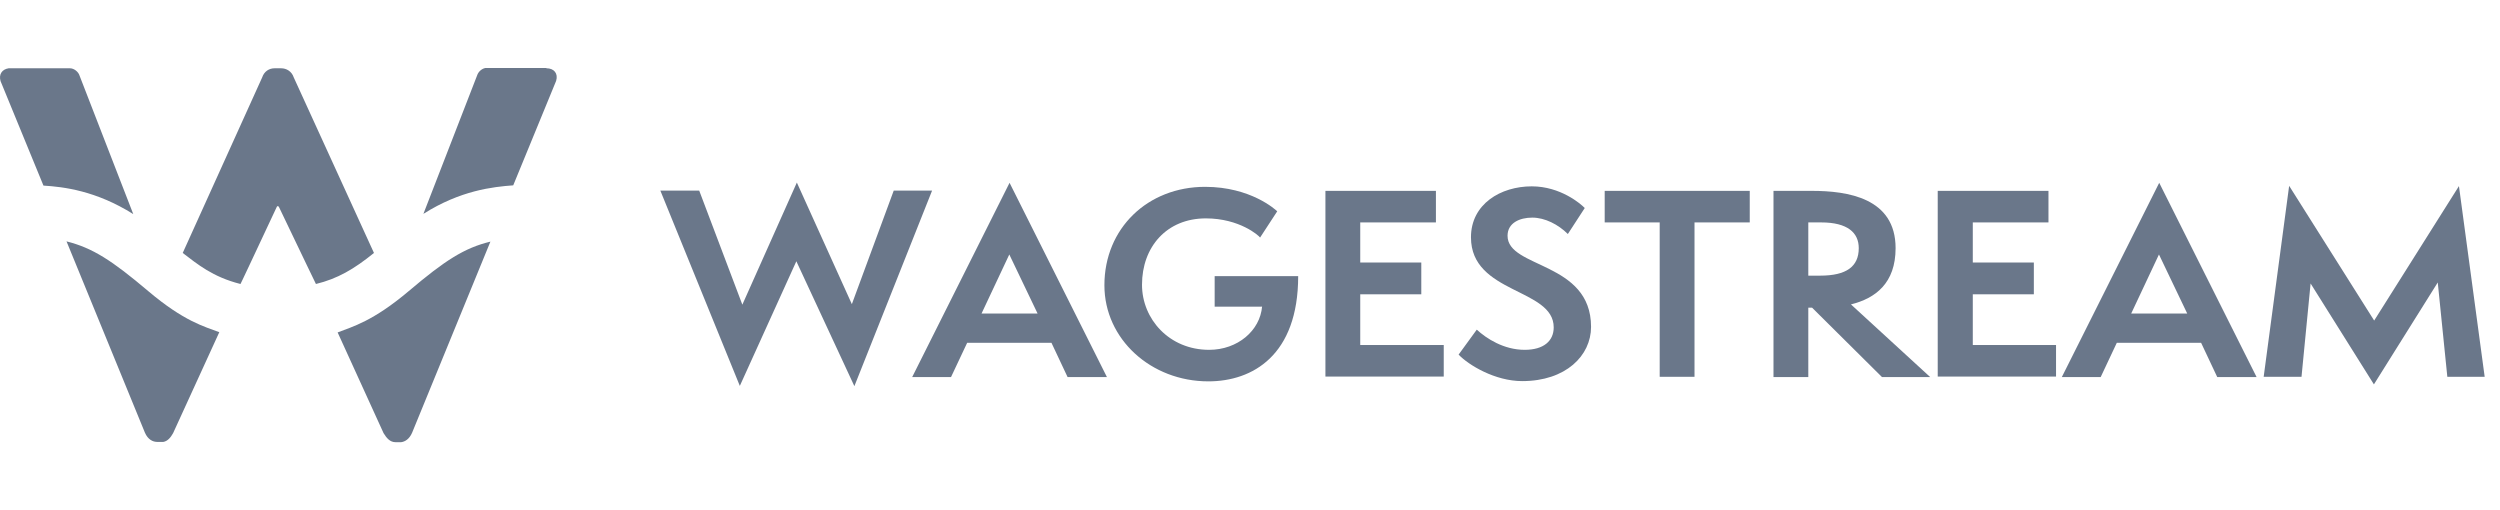
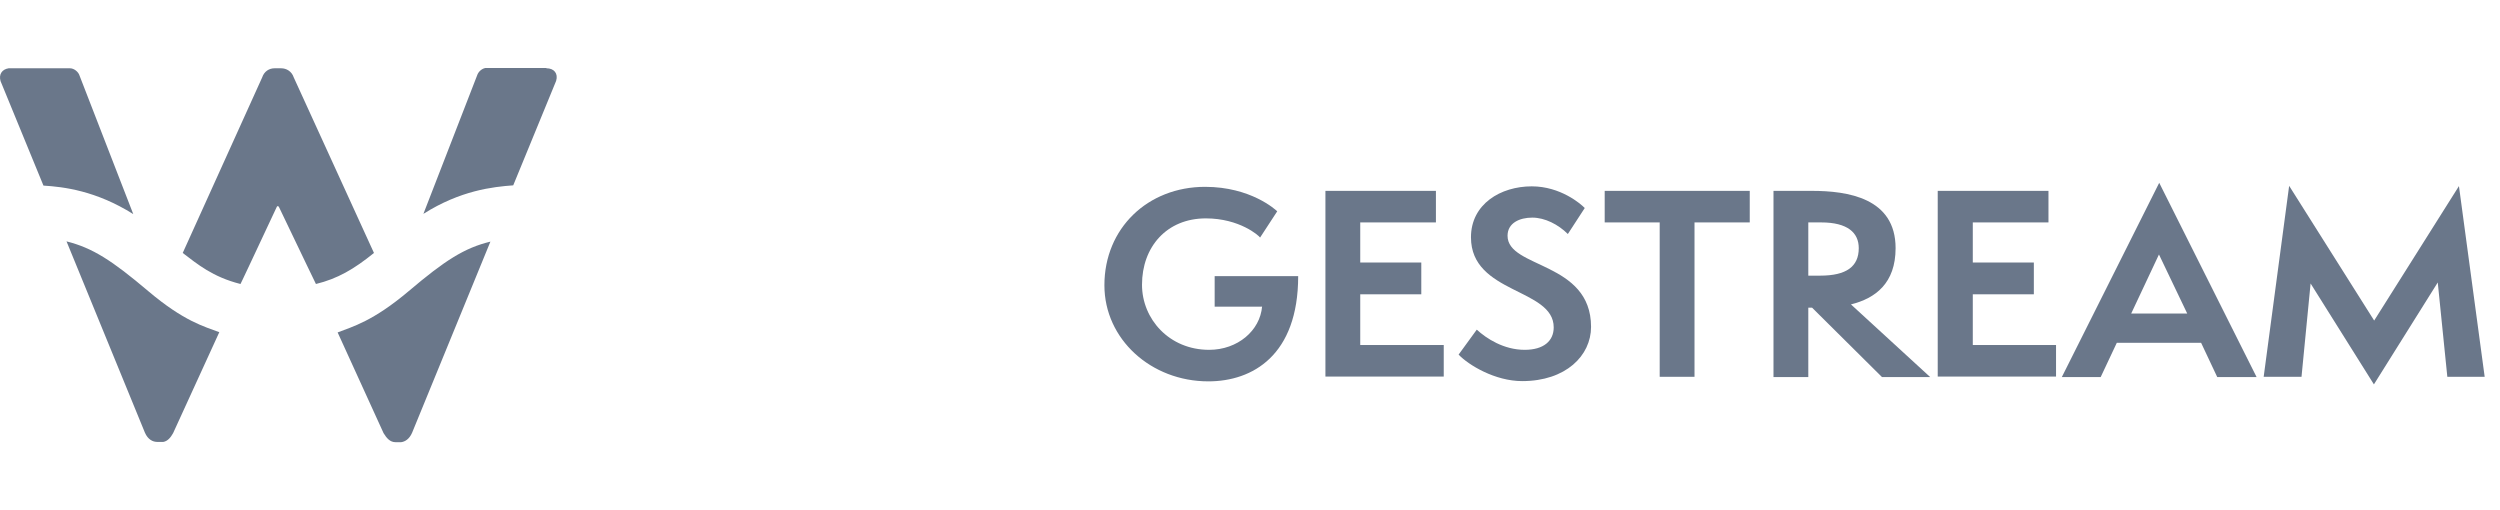
<svg xmlns="http://www.w3.org/2000/svg" width="147" height="30" viewBox="0 0 147 30" fill="none">
  <path d="M32.136 4.015C32.581 4.015 32.833 4.326 32.7 4.757C31.023 8.851 30.178 10.898 30.178 10.898C28.976 10.987 27.077 11.195 24.896 12.575C24.896 12.575 25.95 9.86 28.056 4.43C28.116 4.237 28.308 4.045 28.531 4H28.62H32.121L32.136 4.015ZM4.113 4.015C4.365 4.015 4.617 4.237 4.677 4.445C6.783 9.875 7.836 12.589 7.836 12.589C5.641 11.21 3.742 10.987 2.555 10.913C2.555 10.913 1.71 8.866 0.033 4.771C-0.085 4.371 0.122 4.074 0.508 4.015H0.612H4.113ZM16.53 4.015C16.841 4.015 17.153 4.193 17.271 4.549C20.416 11.432 21.989 14.874 21.989 14.874C20.817 15.823 19.853 16.387 18.577 16.699C18.577 16.699 17.85 15.2 16.411 12.189C16.381 12.13 16.352 12.115 16.337 12.115C16.322 12.115 16.277 12.144 16.263 12.189C14.853 15.2 14.141 16.713 14.141 16.699C12.495 16.283 11.604 15.527 10.744 14.874C10.744 14.874 12.302 11.432 15.417 4.549C15.536 4.193 15.832 4.015 16.144 4.015H16.53V4.015ZM28.843 14.191C28.843 14.191 27.3 17.945 24.229 25.451C24.066 25.822 23.814 25.97 23.591 26H23.502H23.25C22.938 26 22.731 25.763 22.552 25.466C20.846 21.728 19.942 19.755 19.853 19.547C20.728 19.206 21.93 18.894 24.036 17.114C26.157 15.319 27.3 14.577 28.843 14.206V14.191ZM3.905 14.191C5.448 14.577 6.59 15.319 8.712 17.114C10.833 18.909 12.035 19.206 12.895 19.532C12.895 19.532 11.99 21.505 10.18 25.466C10.032 25.733 9.854 25.941 9.602 25.985H9.498H9.246C8.994 25.985 8.697 25.852 8.519 25.436C5.448 17.93 3.905 14.177 3.905 14.177V14.191Z" fill="#6A778A" />
-   <path d="M50.237 22.706L54.806 11.209H52.551L50.089 17.884L46.855 10.734L43.65 17.914L41.114 11.209H38.829L43.502 22.691L46.825 15.362L50.237 22.706Z" fill="#6A778A" />
-   <path d="M61.009 18.434H57.715L59.347 14.963L61.009 18.434ZM65.088 22.172L59.362 10.749L53.636 22.172H55.92L56.87 20.155H61.825L62.774 22.172H65.073H65.088Z" fill="#6A778A" />
  <path d="M74.211 18.018C74.093 19.442 72.772 20.57 71.096 20.57C68.752 20.57 67.15 18.76 67.15 16.742C67.15 14.517 68.604 12.841 70.903 12.841C72.891 12.841 74.033 13.864 74.093 13.968L75.101 12.425C75.012 12.336 73.544 10.986 70.859 10.986C67.491 10.986 64.939 13.419 64.939 16.772C64.939 19.947 67.684 22.424 71.051 22.424C73.647 22.424 76.333 20.896 76.333 16.238H71.422V18.033H74.181L74.211 18.018Z" fill="#6A778A" />
  <path d="M84.892 22.142V20.287H79.982V17.305H83.572V15.436H79.982V13.078H84.432V11.223H77.935V22.142H84.892Z" fill="#6A778A" />
-   <path d="M85.766 20.851C86.359 21.474 87.917 22.409 89.504 22.409C92.07 22.409 93.554 20.911 93.554 19.22C93.554 15.363 88.644 15.793 88.644 13.864C88.644 13.108 89.356 12.796 90.097 12.796C90.839 12.796 91.625 13.197 92.189 13.76L93.183 12.232C92.96 11.995 91.759 10.957 90.068 10.957C88.243 10.957 86.493 11.995 86.493 13.953C86.493 17.291 91.358 16.935 91.358 19.249C91.358 20.05 90.765 20.57 89.652 20.57C88.421 20.57 87.397 19.902 86.834 19.383L85.766 20.851V20.851Z" fill="#6A778A" />
+   <path d="M85.766 20.851C86.359 21.474 87.917 22.409 89.504 22.409C92.07 22.409 93.554 20.911 93.554 19.22C93.554 15.363 88.644 15.793 88.644 13.864C88.644 13.108 89.356 12.796 90.097 12.796C90.839 12.796 91.625 13.197 92.189 13.76L93.183 12.232C92.96 11.995 91.759 10.957 90.068 10.957C88.243 10.957 86.493 11.995 86.493 13.953C86.493 17.291 91.358 16.935 91.358 19.249C91.358 20.05 90.765 20.57 89.652 20.57C88.421 20.57 87.397 19.902 86.834 19.383L85.766 20.851V20.851" fill="#6A778A" />
  <path d="M99.637 22.156V13.078H102.885V11.223H94.356V13.078H97.59V22.156H99.637Z" fill="#6A778A" />
  <path d="M106.328 16.223V13.078H107.085C108.643 13.078 109.295 13.686 109.295 14.591C109.295 15.674 108.569 16.208 107.026 16.208H106.328V16.223ZM113.494 22.171L108.836 17.899C110.275 17.543 111.461 16.653 111.461 14.591C111.461 11.639 108.643 11.223 106.536 11.223H104.281V22.171H106.328V18.092H106.551L110.66 22.171H113.494V22.171Z" fill="#6A778A" />
  <path d="M120.895 22.142V20.287H116V17.305H119.59V15.436H116V13.078H120.45V11.223H113.938V22.142H120.895Z" fill="#6A778A" />
  <path d="M128.608 18.434H125.315L126.947 14.963L128.608 18.434ZM132.688 22.172L126.962 10.749L121.235 22.172H123.52L124.469 20.155H129.424L130.374 22.172H132.673H132.688Z" fill="#6A778A" />
  <path d="M146.099 22.157L144.586 10.942L139.601 18.849L134.602 10.927L133.104 22.157H135.329L135.863 16.668L139.586 22.602L143.34 16.609L143.903 22.157H146.099Z" fill="#6A778A" />
</svg>